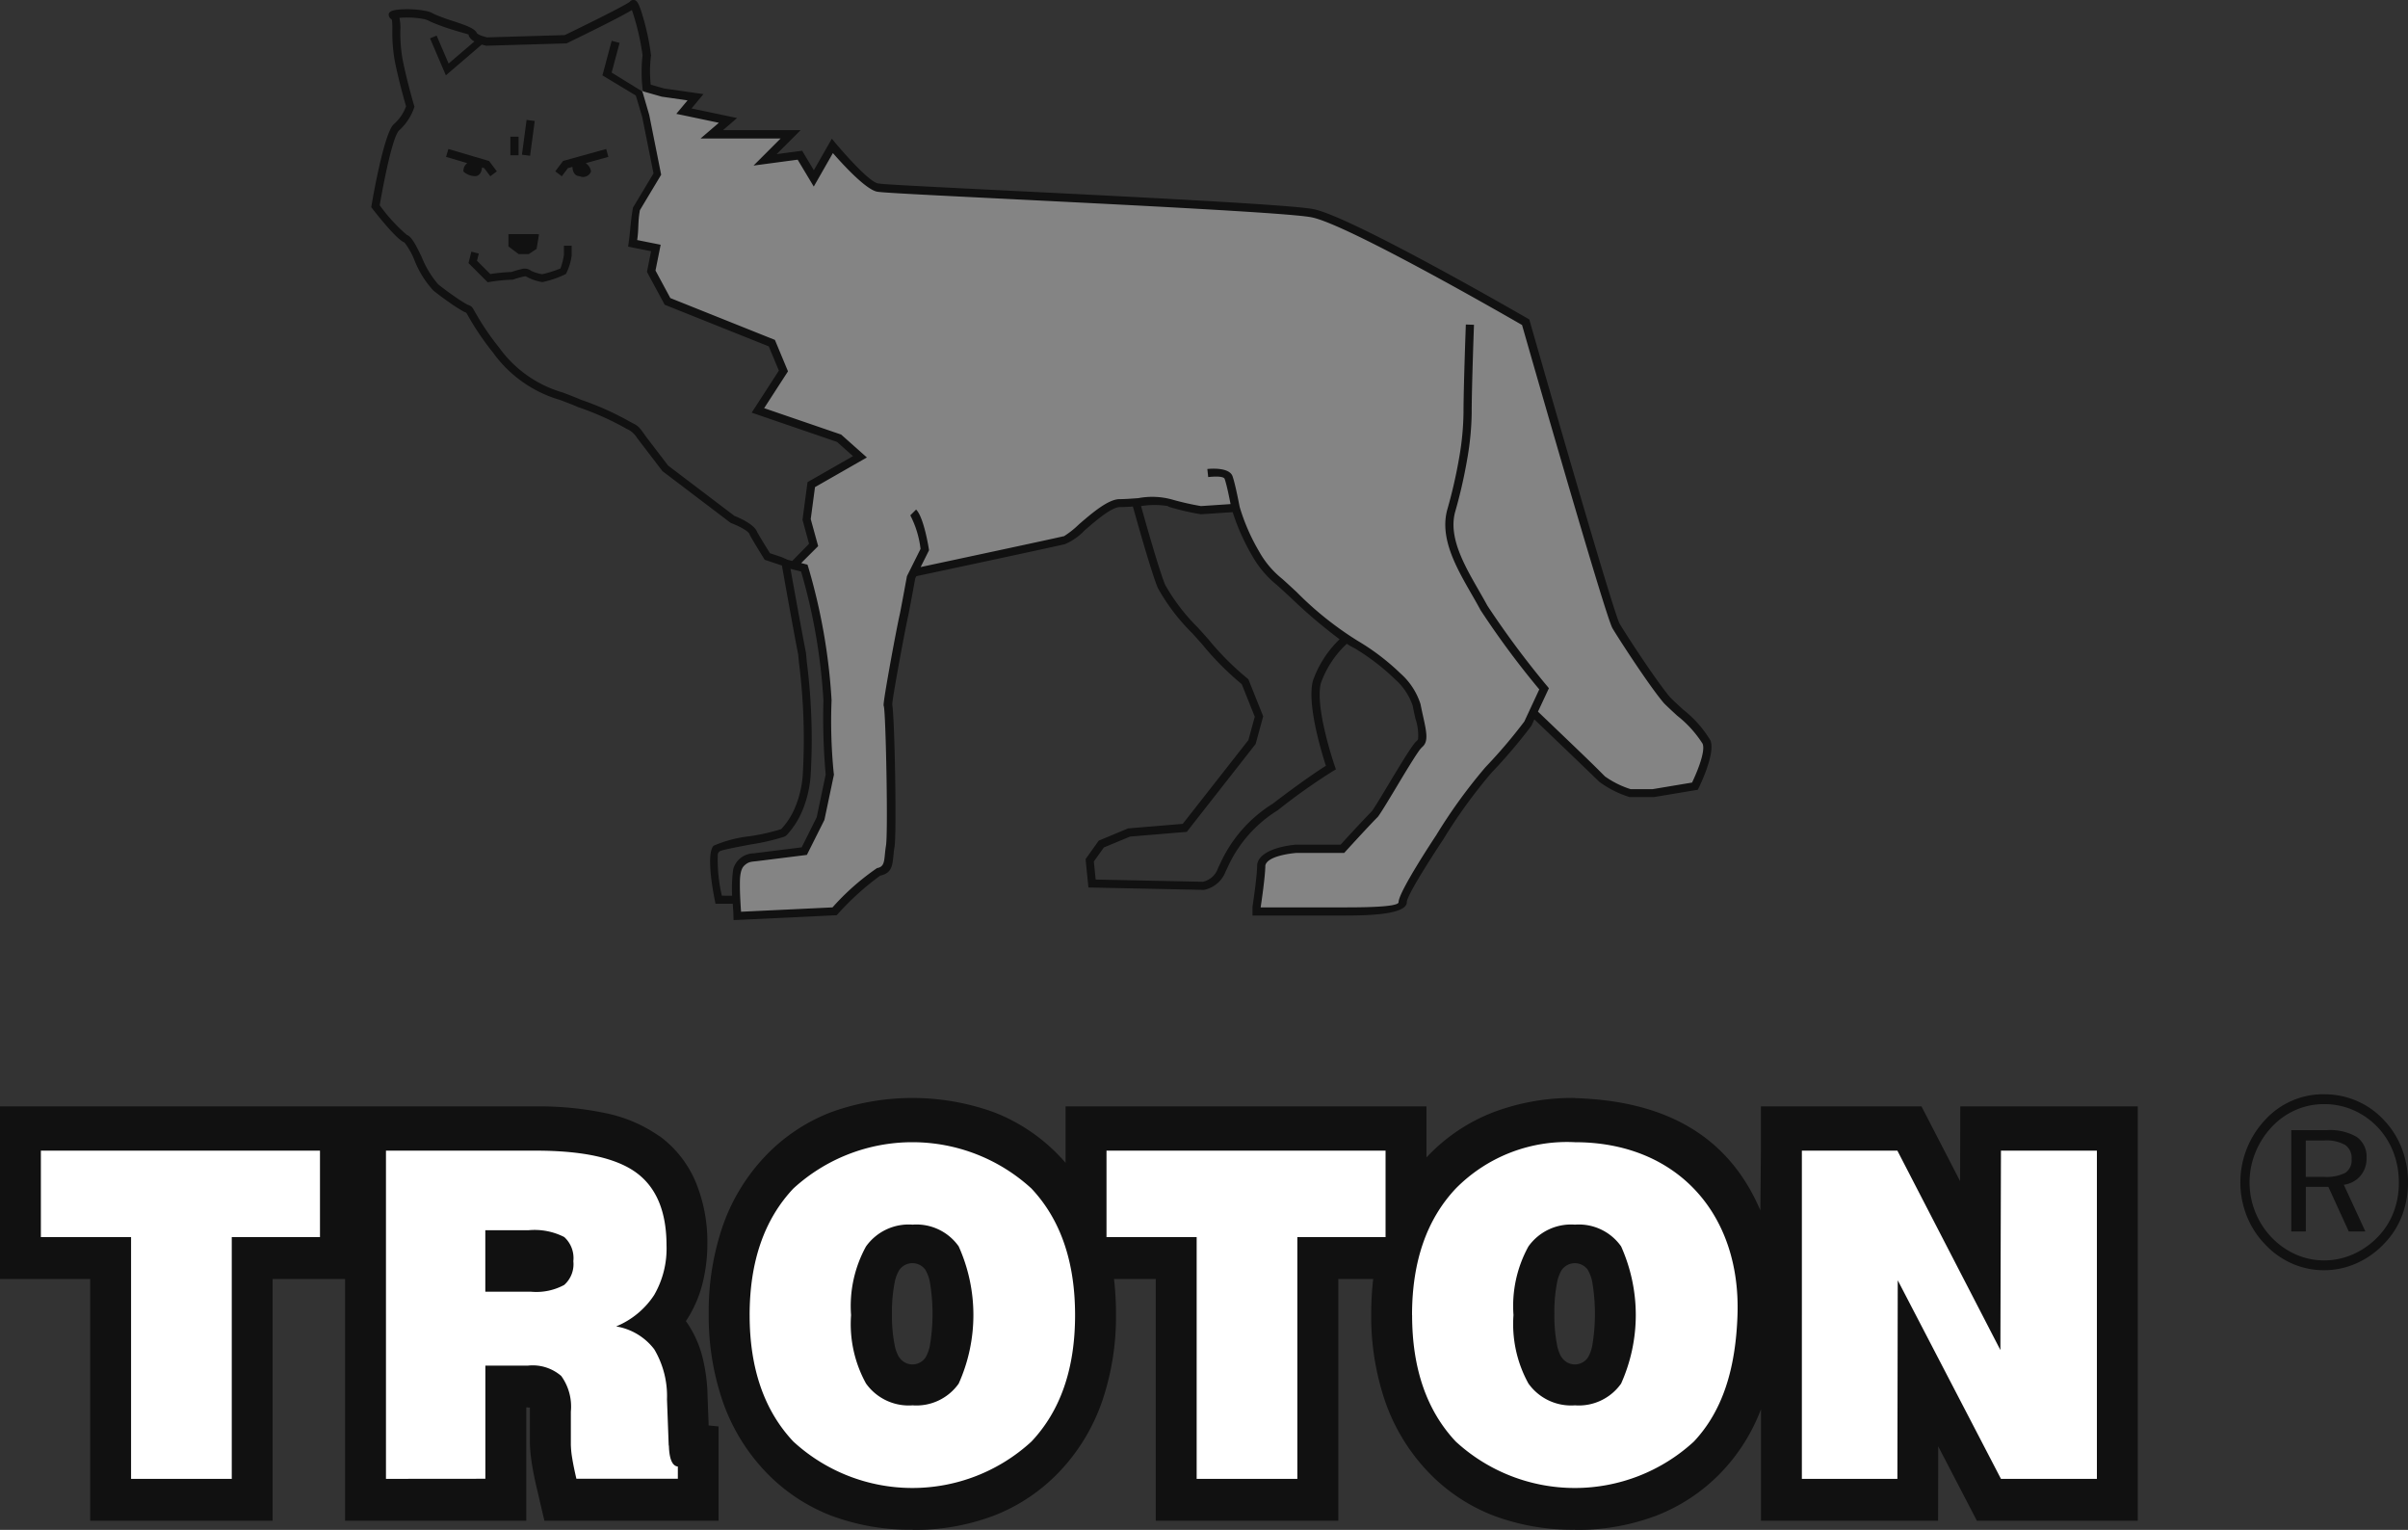
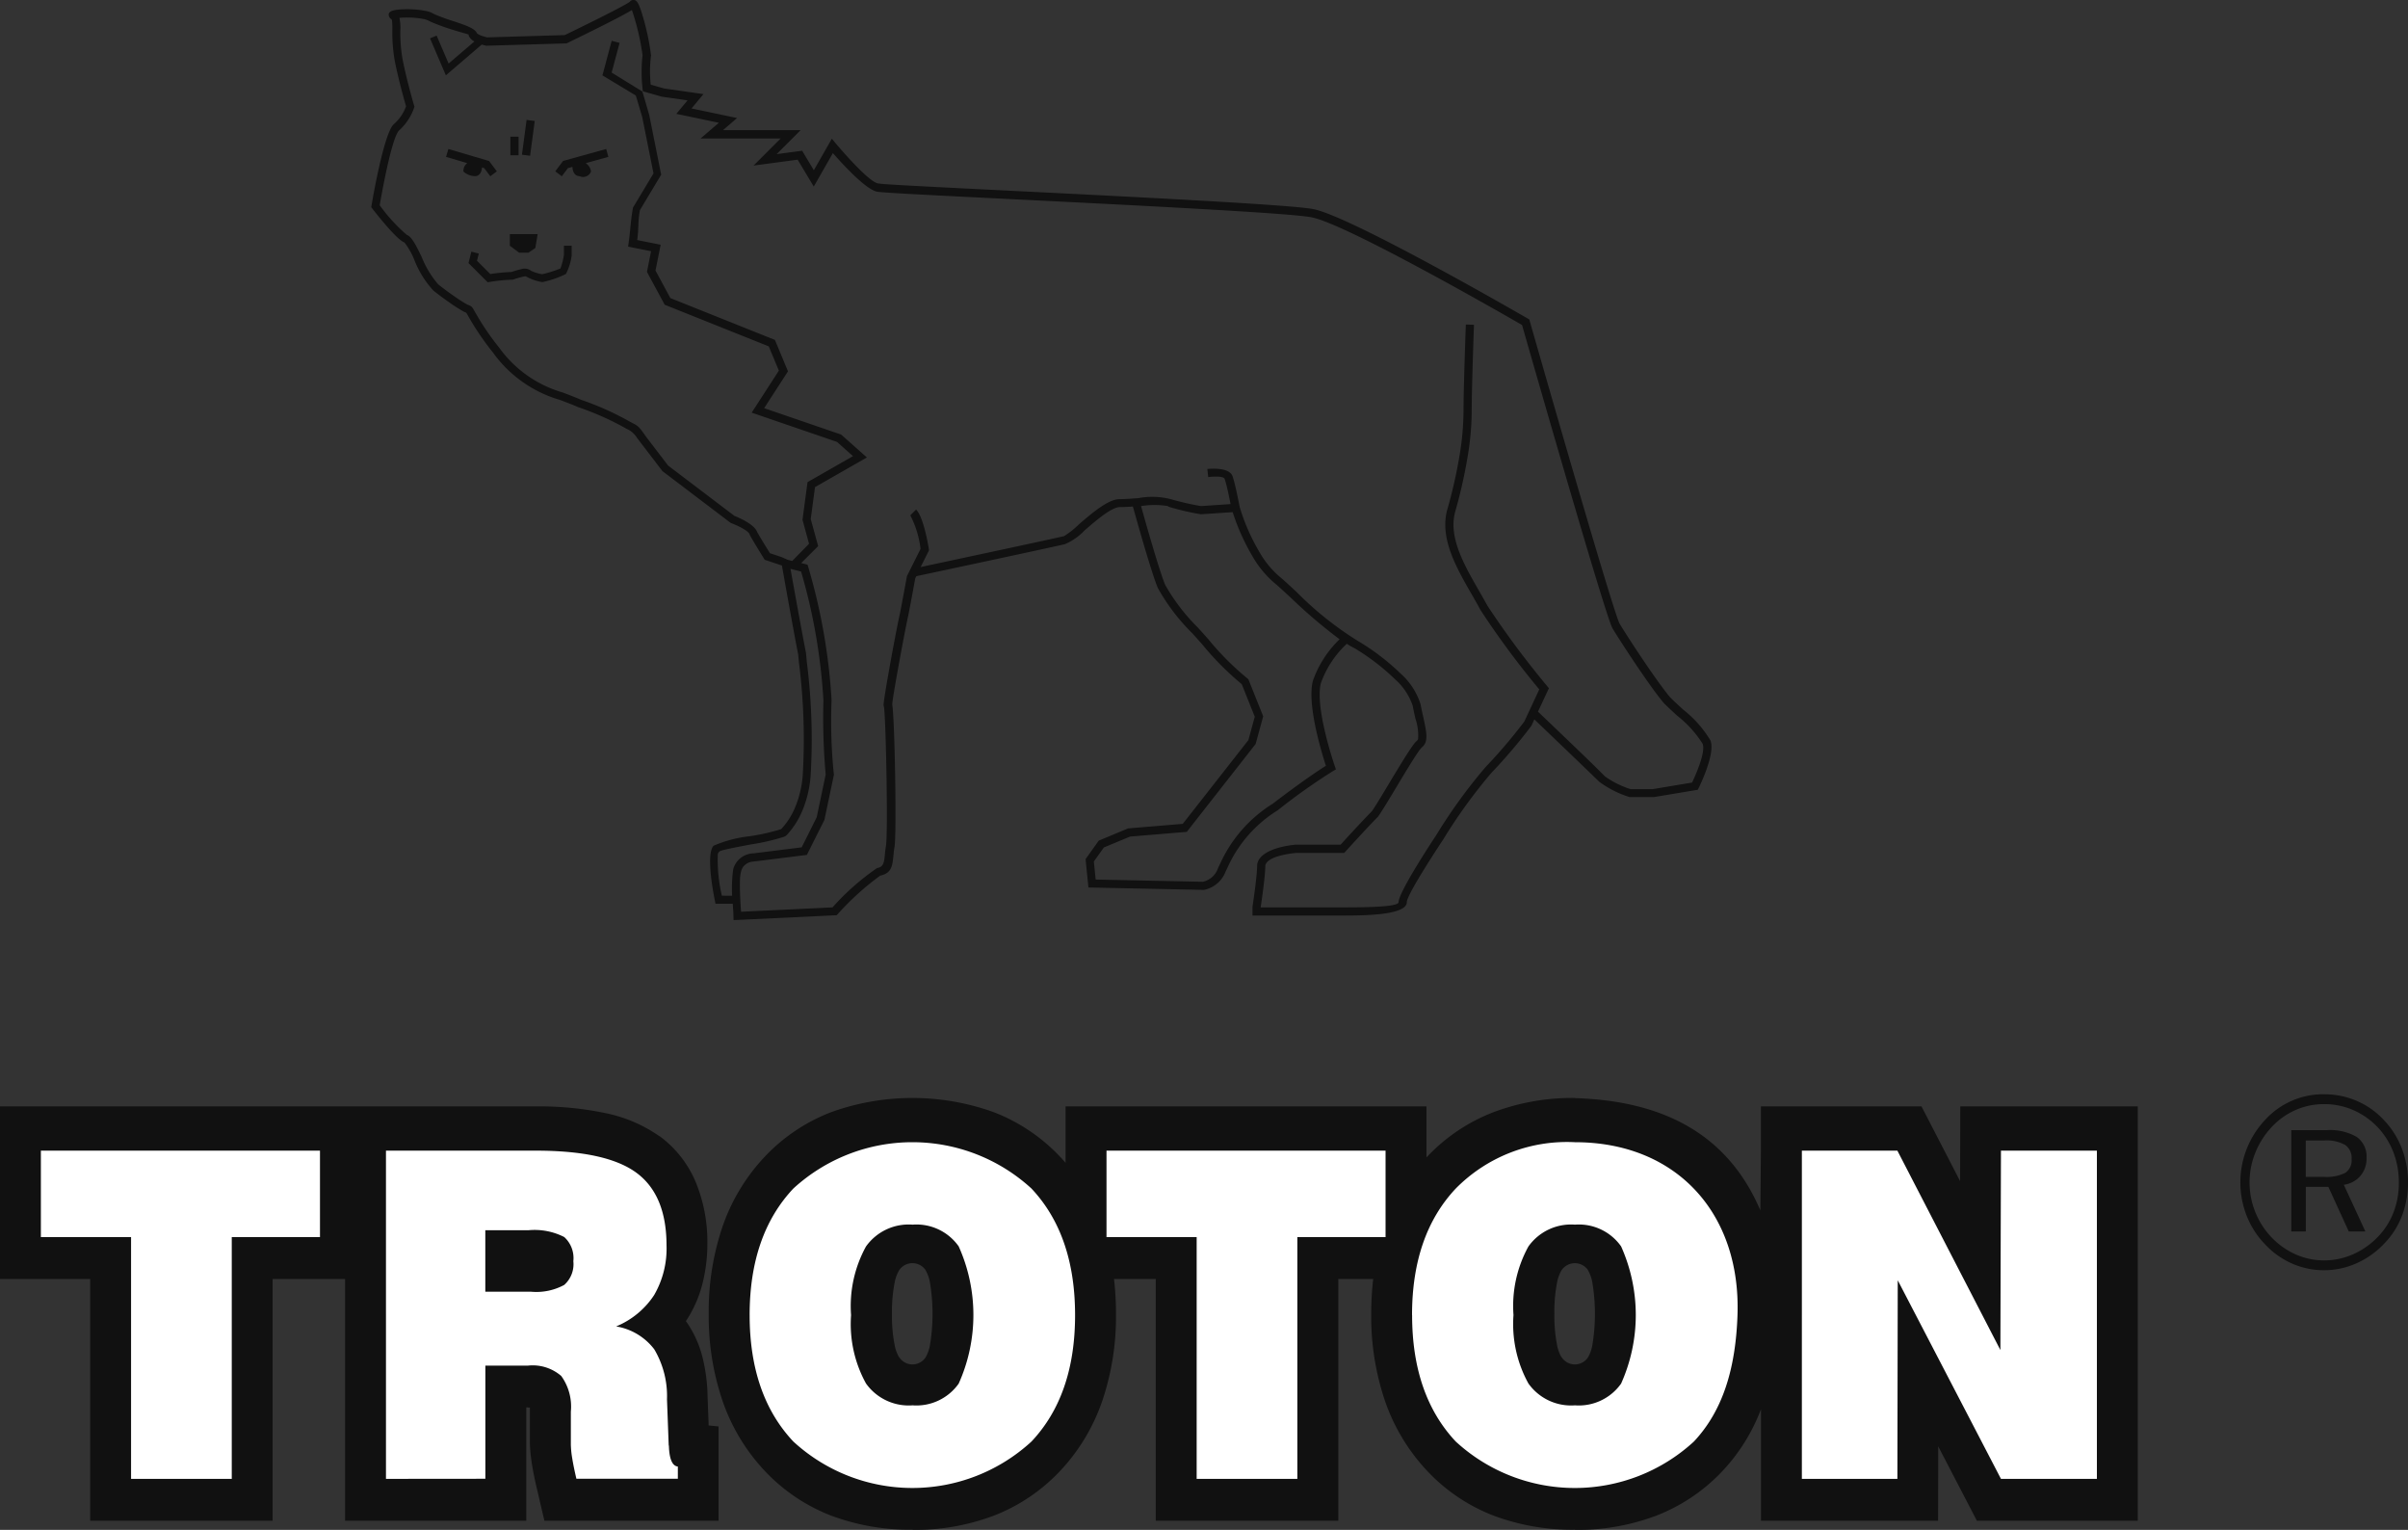
<svg xmlns="http://www.w3.org/2000/svg" width="177.426" height="112.691" viewBox="0 0 177.426 112.691">
  <rect x="0" y="0" width="177.426" height="112.691" fill="#333333" stroke="none" />
  <g id="Group_3974" data-name="Group 3974" transform="translate(-775.304 -269.205)">
    <g id="Group_3610" data-name="Group 3610" transform="translate(802.64 269.205)">
      <g id="Group_3601" data-name="Group 3601" transform="translate(19.288 6.5)">
-         <path id="Path_2431" data-name="Path 2431" d="M877.244,283.722l.7-.361,1.16.352,2.278.364-.761.979,3.254.676-1.211,1.033,5.693,0-1.654,1.872,2.372-.344,1.087,1.727,1.421-2.447,2.571,2.734.723.389.77.079,12.238.631,10.614.539,7.012.364,1.512.258,1.206.44,5.153,2.4,9.244,5.131,2.131,7.562,2.131,7.132,2.08,6.856.322.853.593.879,1.537,2.392,1.763,2.393,1.61,1.493.743.673a2.085,2.085,0,0,1,.391,1.893l-.651,1.658c-.177.449-.1.365-.59.482a20.27,20.27,0,0,1-2.545.451,10.161,10.161,0,0,1-1.857.016l-1.769-.773-5.323-5.122-.67,1.179c-.337.382-1.042,1.188-1.347,1.541a48.97,48.97,0,0,0-4.523,5.878c-.831,1.291-1.691,2.657-2.624,4.349-.116.21-.25.427-.371.648-.089.162-.1.4-.192.5-.444.44-.871.355-1.548.452l-3.907.1-5.2-.029.307-3.017c.1-.992.957-1.272,1.937-1.509l4.152-.1,2.221-2.392,1.753-2.86,1.611-2.461a.837.837,0,0,0,.214-.627,9.028,9.028,0,0,0-.551-2.554c-.858-2.075-2.722-3.132-4.907-4.483a53.709,53.709,0,0,1-5.426-4.567,10.921,10.921,0,0,1-2.865-5.187l-2.577.164-1.385-.249-1.247-.406-1.058-.014-1.161.164-1.367.043-1.447.819-2.2,1.829-9.767,2.107-1.509.285-.285.912c-.637,2.869-1.149,5.457-1.537,8.372,0,4.262.611,8.3-.171,12.472a20.943,20.943,0,0,0-3.788,3.247c-2.143,0-5.159.224-7.261.4l-.085-2.763c.031-.809.308-1.341.934-1.539.7-.223,2.486-.332,3.337-.482l.94-.114,1.139-2.506.6-3.474-.17-2.734-.028-3.564-.655-4.581-.741-2.99-.246-.766-.665-.458,1.281-1.424-.513-1.937.455-2.506,3.589-2.05-1.367-1.2-6.18-2.278,1.794-2.876-.854-2.022-7.575-3.075-1.253-2.221.342-1.709-1.737-.342.342-2.535,1.481-2.505-.806-4.354Z" transform="translate(-876.836 -283.361)" fill="#848484" fill-rule="evenodd" />
-       </g>
+         </g>
      <g id="Group_3602" data-name="Group 3602" transform="translate(13.576 10.975)">
        <path id="Path_2432" data-name="Path 2432" d="M864.4,294.752l.512-.683.062-.083.1-.028,3.076-.854.16.581-1.67.464a.882.882,0,0,1,.393.613.624.624,0,0,1-.854.342c-.342,0-.513-.342-.513-.683h0l-.335.093-.451.6Z" transform="translate(-864.397 -293.105)" fill="#111" />
      </g>
      <g id="Group_3603" data-name="Group 3603" transform="translate(5.531 10.976)">
        <path id="Path_2433" data-name="Path 2433" d="M847.047,293.107l2.9.854.1.028.06.081.512.683-.482.361-.452-.6-.162-.048c-.013.327-.184.641-.512.641a1.307,1.307,0,0,1-.854-.342.721.721,0,0,1,.279-.619l-1.56-.459Z" transform="translate(-846.877 -293.107)" fill="#111" />
      </g>
      <g id="Group_3604" data-name="Group 3604" transform="translate(10.268 10.069)">
        <rect id="Rectangle_1446" data-name="Rectangle 1446" width="0.605" height="1.367" fill="#111" />
      </g>
      <g id="Group_3605" data-name="Group 3605" transform="translate(11.126 8.834)">
        <path id="Path_2434" data-name="Path 2434" d="M860,288.52l-.342,2.563-.6-.078.342-2.563Z" transform="translate(-859.062 -288.443)" fill="#111" />
      </g>
      <g id="Group_3606" data-name="Group 3606" transform="translate(7.18 18.1)">
        <path id="Path_2435" data-name="Path 2435" d="M851.231,309.2l-.132.527.98.98a12.777,12.777,0,0,1,1.565-.152,6.373,6.373,0,0,1,.715-.208.775.775,0,0,1,.726.121,3.228,3.228,0,0,0,.818.251,8.67,8.67,0,0,0,1.343-.422h0a4.663,4.663,0,0,0,.258-1.017v-.662h.57v.706l0,.026a4.191,4.191,0,0,1-.421,1.349h0a7.178,7.178,0,0,1-1.667.586l-.065.017-.066-.013a3.548,3.548,0,0,1-1.167-.419,1.364,1.364,0,0,0-.214.035,6.246,6.246,0,0,0-.691.2l-.047.016h-.044a12.808,12.808,0,0,0-1.66.166l-.145.025-.1-.1-1.2-1.2-.114-.113.039-.157.171-.683Z" transform="translate(-850.469 -308.62)" fill="#111" />
      </g>
      <g id="Group_3607" data-name="Group 3607" transform="translate(10.229 17.245)">
        <path id="Path_2436" data-name="Path 2436" d="M857.108,306.76v.854l.683.513h.683l.513-.342.171-1.025Z" transform="translate(-857.108 -306.76)" fill="#111" fill-rule="evenodd" />
      </g>
      <g id="Group_3608" data-name="Group 3608" transform="translate(10.128 17.23)">
-         <path id="Path_2437" data-name="Path 2437" d="M858.387,308.21h-.748l-.751-.563v-.9h.2v.8l.617.463h.62l.451-.3.164-.982.2.033-.178,1.068Z" transform="translate(-856.889 -306.725)" fill="#111" />
-       </g>
+         </g>
      <g id="Group_3609" data-name="Group 3609">
        <path id="Path_2438" data-name="Path 2438" d="M861.44,335.186a11.274,11.274,0,0,1,.038-1.6c.016-.123.029-.28.056-.4a1.593,1.593,0,0,1,1.49-1.123l3.542-.442,1.105-2.211.664-3.153a47.242,47.242,0,0,1-.166-5.463h0a42.585,42.585,0,0,0-1.646-9.488l-.781-.2c.187,1.044.852,4.739,1.145,6.207v.005l0,.027c.014.15.036.383.06.637a45.188,45.188,0,0,1,.282,8.311,8.254,8.254,0,0,1-.553,2.479,6.064,6.064,0,0,1-1.148,1.873.59.59,0,0,1-.246.192,15.733,15.733,0,0,1-2.441.566c-.909.172-1.824.344-2.2.461a.432.432,0,0,0-.165.092h0a.345.345,0,0,0-.092.185,11.645,11.645,0,0,0,.3,3.039ZM906.2,316.294a37.722,37.722,0,0,1-3.585-3.051c-.347-.321-.684-.631-1.014-.929a7.474,7.474,0,0,1-1.863-2.209,16.028,16.028,0,0,1-1.415-3.175l-2.32.155-.037,0-.038-.007a18.435,18.435,0,0,1-2.3-.539l-.043-.021-.035-.035a6.179,6.179,0,0,0-1.978,0c.3,1.082,1.354,4.812,1.784,5.816a14.457,14.457,0,0,0,2.417,3.15c.272.3.542.6.778.87l.014.018a20.808,20.808,0,0,0,2.856,2.854l.06.05.028.07,1.025,2.563.037.094-.027.1-.512,1.879-.016.059-.037.047-4.955,6.322-.082.105-.13.011-4.054.338-1.926.8-.738,1.034.133,1.33,7.9.164a1.525,1.525,0,0,0,1.11-.988l.007-.021.01-.019c.037-.074.095-.2.156-.324a10.107,10.107,0,0,1,3.868-4.4c2.225-1.7,3.456-2.506,3.914-2.792-.308-.945-1.419-4.561-.953-6.269v-.007A7.9,7.9,0,0,1,906.2,316.294Zm14.351,5.9-.2.437-.013.028-.02.027a38.9,38.9,0,0,1-2.931,3.448h0a38.294,38.294,0,0,0-3.546,4.9l-.005.007c-.007.011-2.683,4.026-2.683,4.618,0,.983-3.276.984-4.739.985h-6.63v-.659l.005-.03c0-.006.337-2.19.337-3.029V332.9l.005-.029c.21-1.26,2.831-1.447,2.838-1.447h3.308c.361-.4,1.7-1.86,2.3-2.459.206-.282.7-1.1,1.239-2h0c.743-1.235,1.576-2.619,1.95-3.064.066-.078.185-.159.217-.25a3.787,3.787,0,0,0-.195-1.512c-.068-.307-.145-.65-.2-.95h0a4.561,4.561,0,0,0-1.3-1.949,16.422,16.422,0,0,0-2.993-2.291c-.184-.093-.373-.2-.567-.32a7.357,7.357,0,0,0-1.9,2.879h0c-.482,1.792,1.018,6.126,1.022,6.138l.08.232-.213.125a43.935,43.935,0,0,0-4.07,2.884l-.01.007a9.572,9.572,0,0,0-3.671,4.166c-.046.1-.091.192-.154.318a2.164,2.164,0,0,1-1.594,1.376l-.025,0h-.032l-8.2-.171-.267-.006-.027-.266-.171-1.708-.011-.113.065-.092.854-1.2.051-.071.079-.033,2.05-.854.045-.018.046,0,3.97-.331,4.836-6.17.47-1.722-.96-2.4a20.966,20.966,0,0,1-2.886-2.9c-.256-.292-.51-.573-.766-.856a14.761,14.761,0,0,1-2.526-3.318c-.462-1.078-1.592-5.106-1.842-6.009-.343.023-.671.041-.956.041h0c-.611,0-1.723.957-2.6,1.715h0a4.38,4.38,0,0,1-1.45,1.016c-.822.2-9.723,2.1-10.949,2.358l-.085.17c-.046.257-.317,1.758-.506,2.7l0,.014c-.1.392-.475,2.346-.778,4.036-.218,1.213-.4,2.286-.408,2.534.091.519.177,2.944.216,5.332s.035,4.738-.051,5.169h0c-.036.219-.057.419-.074.6-.08.8-.133,1.323-.983,1.507a20.323,20.323,0,0,0-3.12,2.823l-.083.089-.122.006-7.176.342-.3.01-.019-.643c-.005-.06-.023-.288-.04-.6v.038h-1.27c-.083-.4-.16-.8-.223-1.2-.163-1.056-.328-2.656.084-3.072h0a9.264,9.264,0,0,1,2.677-.7,15.483,15.483,0,0,0,2.3-.521,5.354,5.354,0,0,0,1.083-1.741,7.679,7.679,0,0,0,.512-2.313l0-.023a44.748,44.748,0,0,0-.283-8.173c-.02-.212-.038-.4-.057-.613-.341-1.707-1.188-6.49-1.19-6.5l-.006-.06-.089-.023-.05-.017-1.026-.342-.106-.035-.056-.092s-.847-1.354-1.037-1.733l-.01-.019-.007-.021c-.123-.369-1.358-.838-1.362-.839l-.037-.014-.035-.027-4.955-3.759-.035-.026-.028-.035-1.851-2.421a1.676,1.676,0,0,0-.772-.667,21.137,21.137,0,0,0-3.548-1.588l-.024-.008c-.462-.2-.9-.366-1.326-.526a9.256,9.256,0,0,1-4.946-3.5h0a19.941,19.941,0,0,1-1.835-2.707c-.108-.2-.125-.227-.241-.266l-.028-.01-.012-.006a10.935,10.935,0,0,1-1.054-.667c-.383-.265-.818-.584-1.22-.906a7.194,7.194,0,0,1-1.379-2.206,5.309,5.309,0,0,0-.749-1.332c-.6-.2-2.361-2.488-2.366-2.495l-.079-.1.022-.129c0-.015.87-5.221,1.622-5.973l.013-.013.019-.014a3.177,3.177,0,0,0,.889-1.308c-.114-.39-.539-1.875-.833-3.347v-.006a11.7,11.7,0,0,1-.177-2.253,5.857,5.857,0,0,0-.02-.656c-.025-.184-.04-.116-.141-.222a.321.321,0,0,1-.049-.066h0c-.137-.244-.035-.411.257-.5h0a2.045,2.045,0,0,1,.344-.064,7.192,7.192,0,0,1,2.157.109,1.575,1.575,0,0,1,.5.2,14.17,14.17,0,0,0,1.471.543c.8.266,1.544.512,1.695.849.1.178.641.307.78.338l5.707-.168c.518-.25,4.405-2.133,4.8-2.462a.317.317,0,0,1,.13-.1h0c.219-.094.391.032.523.32a5,5,0,0,1,.2.535,17.945,17.945,0,0,1,.707,3.2v.03l-.006.029a9,9,0,0,0-.016,2.1l.98.28,2.37.338.535.077-.346.415-.534.641,2.756.58.6.126-.465.4-.576.494h5.723l-.516.516-1.25,1.25,1.68-.224.2-.026.1.17.76,1.266,1.111-1.945.215-.377.279.333c.007.008,2.475,2.968,3.186,2.968h.04l.033.008c.228.057,4.375.263,9.6.523,8.821.438,20.71,1.028,22.333,1.353h0c2.791.527,15.774,8.044,15.812,8.065l.106.062.034.117c.017.062,6.141,21.492,6.632,22.311.306.51,1.227,1.942,2.135,3.263.593.862,1.179,1.675,1.58,2.147.3.3.621.594.947.893a8.394,8.394,0,0,1,2.022,2.283c.392.979-.861,3.486-.865,3.493l-.069.138-.151.025-3.075.512-.021,0h-1.789l-.047-.017a7.524,7.524,0,0,1-2.164-1.1h0l-.007-.006C924.288,325.781,924.082,325.575,920.547,322.193Zm-24.095-18.442s1.612-.2,1.862.546h0c.089.265.177.618.265,1.013.1.441.178.843.258,1.244a14.758,14.758,0,0,0,1.415,3.246,6.864,6.864,0,0,0,1.712,2.038l.013.01.011.01c.318.286.668.609,1.03.943a24.472,24.472,0,0,0,4.542,3.625l.02.011a17.068,17.068,0,0,1,3.115,2.383,5.083,5.083,0,0,1,1.466,2.253l0,.006c.08.4.143.684.2.939.243,1.1.371,1.745-.005,2.146a2.513,2.513,0,0,0-.234.244c-.361.478-1.122,1.742-1.8,2.876h0c-.556.924-1.062,1.764-1.287,2.065l-.014.019-.014.014c-.684.684-2.377,2.546-2.381,2.551l-.091.1h-3.543c-.192.016-2.108.189-2.267.921-.006.828-.3,2.794-.342,3.064v.024h6.025c1.277,0,4.134,0,4.134-.382,0-.76,2.667-4.774,2.78-4.945a38.832,38.832,0,0,1,3.63-5.008h0a37.784,37.784,0,0,0,2.858-3.359l1.1-2.363a63.145,63.145,0,0,1-4.35-5.874l0-.008c-.208-.386-.417-.749-.629-1.119-1.144-1.99-2.393-4.165-1.788-6.282a35.737,35.737,0,0,0,.876-3.851,20.324,20.324,0,0,0,.308-3.243c0-1.86.172-6.49.172-6.5l.6.021c0,.013-.169,4.583-.169,6.482a20.91,20.91,0,0,1-.318,3.342,36.239,36.239,0,0,1-.89,3.917c-.536,1.876.646,3.934,1.728,5.818.227.4.451.784.638,1.132a66.159,66.159,0,0,0,4.41,5.932l.121.147-.081.174-.724,1.551c3.788,3.623,3.969,3.8,4.93,4.765l.006.006h0a6.727,6.727,0,0,0,1.888.937h1.63l2.9-.484c.238-.5,1.025-2.24.776-2.862a8.277,8.277,0,0,0-1.871-2.063c-.342-.314-.681-.625-.967-.911l-.015-.017c-.416-.485-1.022-1.325-1.632-2.213-.915-1.332-1.846-2.779-2.156-3.3-.512-.853-6.181-20.654-6.662-22.338-1.23-.71-12.972-7.457-15.518-7.934h0c-1.59-.318-13.446-.907-22.243-1.344-5.117-.254-9.2-.457-9.689-.533-.82-.064-2.631-2.054-3.328-2.853l-1.154,2.02-.255.447-.265-.442-.923-1.539-2.367.316-.883.118.63-.63,1.364-1.364h-5.9l.62-.531.732-.627-2.647-.557-.49-.1.32-.384.509-.611-1.858-.265-.023,0-.018-.006-1.2-.341-.194-.056-.023-.2a10.9,10.9,0,0,1,0-2.452,17.842,17.842,0,0,0-.676-3c-.04-.126-.078-.237-.113-.33-1.09.662-4.746,2.421-4.758,2.427l-.057.028-.066,0-5.809.17h-.036l-.033-.007s-.127-.025-.3-.078l-2.373,2.034-.272.233-.141-.33-1.025-2.392.485-.207.884,2.061,1.9-1.627a.953.953,0,0,1-.391-.367l-.032-.064v-.071c0-.03-.624-.176-1.308-.4a15.184,15.184,0,0,1-1.494-.551,2,2,0,0,0-.469-.192,6.549,6.549,0,0,0-1.829-.093,3.606,3.606,0,0,1,.067.918,11.268,11.268,0,0,0,.164,2.141h0c.341,1.7.844,3.384.846,3.389l.029.094-.031.091a3.986,3.986,0,0,1-1.107,1.663c-.555.588-1.287,4.719-1.423,5.506a12.564,12.564,0,0,0,2,2.186c.366.122.713.837,1.1,1.642a7.064,7.064,0,0,0,1.211,2c.383.306.807.617,1.188.88a10.663,10.663,0,0,0,.97.617c.316.108.351.171.552.537a19.286,19.286,0,0,0,1.784,2.631v0a8.762,8.762,0,0,0,4.679,3.3c.426.162.871.331,1.346.535a21.67,21.67,0,0,1,3.513,1.563l.3.164a1.869,1.869,0,0,1,.448.29c.2.211.431.569.615.81l1.546,2.022,4.884,3.705c.225.088,1.442.586,1.668,1.171.143.277.758,1.271.95,1.579l.87.29.452.2.32.08,1.239-1.265-.466-1.71-.016-.059.008-.059.342-2.563.02-.149.129-.074,3.223-1.842-1.178-1.047-5.923-2.031-.365-.125.21-.325,1.793-2.77-.745-1.788-7.571-3.028-.1-.041-.052-.1-1.2-2.221-.052-.1.022-.106.282-1.413-1.412-.282-.28-.056.04-.283c.135-.949.141-1.6.313-2.547l.009-.049.025-.041,1.484-2.473-.83-4.149-.471-1.587-2.406-1.453-.058-.037.035-.111.648-2.431.583.153-.575,2.156-.008.03.024.016,2.159,1.331.073.047.032.08.475,1.631.011.027,0,.021.854,4.272.02.1-.054.09-1.513,2.522c-.161.89-.075,1.352-.2,2.2l1.429.286.3.06-.059.3-.321,1.6,1.093,2.028,7.587,3.035.118.047.049.117.854,2.051.061.146-.086.134-1.67,2.58,5.616,1.925.057.019.046.041,1.537,1.367.314.279-.365.208-3.459,1.977-.314,2.355.5,1.82.047.17-.123.123-1.127,1.126.3.076.165.041.05.164a43.526,43.526,0,0,1,1.722,9.816v.011a38.483,38.483,0,0,0,.162,5.4l.015.064-.014.067-.683,3.246-.008.036-.018.037-1.2,2.393-.073.146-.16.02-3.469.434c-.43.054-.648.02-.983.332s-.323,1.033-.324,1.456c0,.654.048,1.407.086,1.946l6.738-.321a18.015,18.015,0,0,1,3.27-2.888l.023-.01.03-.006c.446-.089.482-.444.535-.983.02-.2.042-.418.08-.651v-.01c.079-.395.08-2.7.042-5.042-.041-2.49-.124-4.991-.2-5.227l-.016-.05v-.045c0-.234.19-1.376.42-2.661.3-1.692.679-3.64.782-4.062h0c.136-.678.511-2.725.512-2.73l.008-.039.02-.039.981-1.964a7.176,7.176,0,0,0-.755-2.472l.427-.427c.583.583.937,2.893.938,2.9l.015.1-.044.087-.574,1.149c2.241-.478,9.909-2.116,10.484-2.259l.038-.01h.035a6.57,6.57,0,0,0,1.1-.871h0c.955-.823,2.163-1.862,3-1.862h0c.371,0,.873-.037,1.383-.074a5.525,5.525,0,0,1,2.532.115,20,20,0,0,0,2.082.47l2.182-.146c-.067-.334-.132-.65-.186-.9-.083-.374-.166-.705-.249-.952h0c-.093-.28-1.21-.138-1.213-.138Z" transform="translate(-834.833 -269.205)" fill="#111" />
      </g>
    </g>
    <path id="Path_2439" data-name="Path 2439" d="M841.026,460.913a11,11,0,0,0,.192,2.268,2.77,2.77,0,0,0,.331.923h.012a1.162,1.162,0,0,0,1.936.022,2.76,2.76,0,0,0,.33-.922,14.148,14.148,0,0,0,0-4.594,2.749,2.749,0,0,0-.33-.924v-.012a1.18,1.18,0,0,0-1.948.032,2.781,2.781,0,0,0-.331.927,11.106,11.106,0,0,0-.192,2.281m48.808,0a11.007,11.007,0,0,0,.192,2.268,2.761,2.761,0,0,0,.331.923h.012a1.162,1.162,0,0,0,1.935.022,2.744,2.744,0,0,0,.329-.922,14.105,14.105,0,0,0,0-4.595,2.748,2.748,0,0,0-.329-.924v-.012a1.18,1.18,0,0,0-1.947.032,2.773,2.773,0,0,0-.331.927A11.115,11.115,0,0,0,889.834,460.913Zm56.712-16.178a6.024,6.024,0,0,1,2.408.486,5.911,5.911,0,0,1,2,1.414,6.339,6.339,0,0,1,1.32,2.083,7.033,7.033,0,0,1,.008,4.981,6.059,6.059,0,0,1-1.328,2.059,6.33,6.33,0,0,1-2.044,1.437,5.868,5.868,0,0,1-4.72.01,6.05,6.05,0,0,1-2-1.428,6.315,6.315,0,0,1-1.349-2.1,6.724,6.724,0,0,1,1.384-7.081,5.8,5.8,0,0,1,4.321-1.864Zm5.509,6.506a6.166,6.166,0,0,0-.4-2.234,5.669,5.669,0,0,0-1.165-1.853,5.578,5.578,0,0,0-1.8-1.258,5.3,5.3,0,0,0-2.139-.437,5.181,5.181,0,0,0-2.081.424,5.338,5.338,0,0,0-1.757,1.235,6.143,6.143,0,0,0-1.23,1.912,5.864,5.864,0,0,0,1.194,6.246,5.633,5.633,0,0,0,1.789,1.258,5.127,5.127,0,0,0,2.084.437,5.266,5.266,0,0,0,2.113-.442,5.723,5.723,0,0,0,1.827-1.272,5.348,5.348,0,0,0,1.166-1.806A5.971,5.971,0,0,0,952.055,451.241Zm-5.325-3.863a3.906,3.906,0,0,1,2.224.5,1.76,1.76,0,0,1,.721,1.555,1.94,1.94,0,0,1-.456,1.316A1.919,1.919,0,0,1,948,451.4l1.589,3.438h-1.225l-1.5-3.28h-1.664v3.28h-1.071v-7.461Zm-.2.76h-1.333v2.679h1.333a3.092,3.092,0,0,0,1.588-.3,1.1,1.1,0,0,0,.456-1,1.173,1.173,0,0,0-.481-1.057A2.882,2.882,0,0,0,946.527,448.139ZM781.948,472.976V458.342H775.3V445.628h39.489a23.711,23.711,0,0,1,5.057.481,10.646,10.646,0,0,1,4.058,1.723l.005-.008a8.06,8.06,0,0,1,2.7,3.485,11.5,11.5,0,0,1,.813,4.45,11.7,11.7,0,0,1-.334,2.821,8.929,8.929,0,0,1-1.072,2.594c-.057.091-.115.18-.176.269.029.04.058.08.086.12a7.965,7.965,0,0,1,1.156,2.607,12.928,12.928,0,0,1,.358,2.837h0l.079,2.122.732.075v6.944H815.416l-.566-2.416c-.085-.362-.153-.669-.2-.913-.057-.28-.108-.559-.152-.839-.041-.256-.073-.513-.1-.766-.033-.332-.049-.586-.049-.763v-2.416c0-.078,0-.152,0-.22h-.133V467.8h-.135v8.348H800.73V458.342h-5.338v17.806H781.948Zm45.576-12.063a19.379,19.379,0,0,1,.994-6.361,14.264,14.264,0,0,1,3.111-5.193,13.278,13.278,0,0,1,4.9-3.3,17.673,17.673,0,0,1,12.01,0,13.263,13.263,0,0,1,4.894,3.3q.2.209.385.426v-4.158h26.59v3.762l.028-.03a13.284,13.284,0,0,1,4.9-3.3,16.472,16.472,0,0,1,6.011-1.052v.012c6.214.186,11.174,2.437,13.664,8.269l.042-4.486v-3.173h11.831l.858,1.661,1.985,3.842.006-2.33.009-3.173h13.076v30.52H920.965l-.863-1.66-1.988-3.823,0,2.311-.006,3.173H905.056v-8.215a13.717,13.717,0,0,1-2.8,4.512,13.265,13.265,0,0,1-4.9,3.322,16.386,16.386,0,0,1-6,1.053v-.013a16.468,16.468,0,0,1-6.012-1.04,13.249,13.249,0,0,1-4.9-3.31,14.305,14.305,0,0,1-3.111-5.194,19.331,19.331,0,0,1-.994-6.352,22.2,22.2,0,0,1,.145-2.57h-2.572v17.806H860.463V458.342h-3.076a22.2,22.2,0,0,1,.145,2.571,19.385,19.385,0,0,1-.992,6.353,14.264,14.264,0,0,1-3.093,5.18,13.269,13.269,0,0,1-4.9,3.322,16.387,16.387,0,0,1-6,1.053v-.013a16.465,16.465,0,0,1-6.012-1.04,13.254,13.254,0,0,1-4.9-3.31,14.3,14.3,0,0,1-3.111-5.193A19.336,19.336,0,0,1,827.525,460.913Z" transform="translate(0 -94.925)" fill="#111" />
    <path id="Path_2440" data-name="Path 2440" d="M814.612,463.435h3.369a4.315,4.315,0,0,0,2.444-.5,2.044,2.044,0,0,0,.673-1.748,2.09,2.09,0,0,0-.673-1.781,4.8,4.8,0,0,0-2.633-.5h-3.18Zm-7.32,13.785V453.044h11.05q5.188,0,7.4,1.626T827.964,460a6.848,6.848,0,0,1-.912,3.681,6.142,6.142,0,0,1-2.8,2.31,4.438,4.438,0,0,1,2.808,1.685,6.742,6.742,0,0,1,.938,3.684l.125,3.362.016.083c.032.962.253,1.467.659,1.508v.9h-7.475c-.136-.58-.24-1.085-.309-1.517a6.837,6.837,0,0,1-.1-1.008v-2.417a3.858,3.858,0,0,0-.707-2.629,3.22,3.22,0,0,0-2.443-.765h-3.148v8.336Zm34.269-12.063a9.063,9.063,0,0,0,1.1,5.037,3.858,3.858,0,0,0,3.43,1.61,3.813,3.813,0,0,0,3.4-1.6,12.334,12.334,0,0,0,0-10.11,3.809,3.809,0,0,0-3.4-1.6,3.859,3.859,0,0,0-3.43,1.608A9.1,9.1,0,0,0,841.561,465.156Zm-7.474,0q0-5.9,3.221-9.323a12.982,12.982,0,0,1,17.545,0q3.213,3.417,3.214,9.323t-3.214,9.314a12.959,12.959,0,0,1-17.545,0Q834.089,471.049,834.088,465.156Zm56.282,0a9.056,9.056,0,0,0,1.1,5.037,3.857,3.857,0,0,0,3.429,1.61,3.814,3.814,0,0,0,3.4-1.6,12.345,12.345,0,0,0,0-10.11,3.81,3.81,0,0,0-3.4-1.6,3.859,3.859,0,0,0-3.429,1.608A9.1,9.1,0,0,0,890.37,465.156Zm-7.474,0q0-5.9,3.222-9.323a11.5,11.5,0,0,1,8.781-3.412c7.492,0,12.236,5.254,11.977,12.736-.135,3.925-1.072,7.033-3.214,9.314a12.958,12.958,0,0,1-17.544,0Q882.9,471.049,882.9,465.156Zm-94.385,12.063V459.413h-6.645v-6.369H802.43v6.369h-6.5v17.806Zm78.515,0V459.413h-6.643v-6.369h20.562v6.369h-6.5v17.806Zm44.593,0V453.044h7.038l7.589,14.687.042-14.687h7.069v24.175h-7.069l-7.605-14.626-.026,14.626Z" transform="translate(-3.549 -99.081)" fill="#fff" fill-rule="evenodd" />
  </g>
</svg>